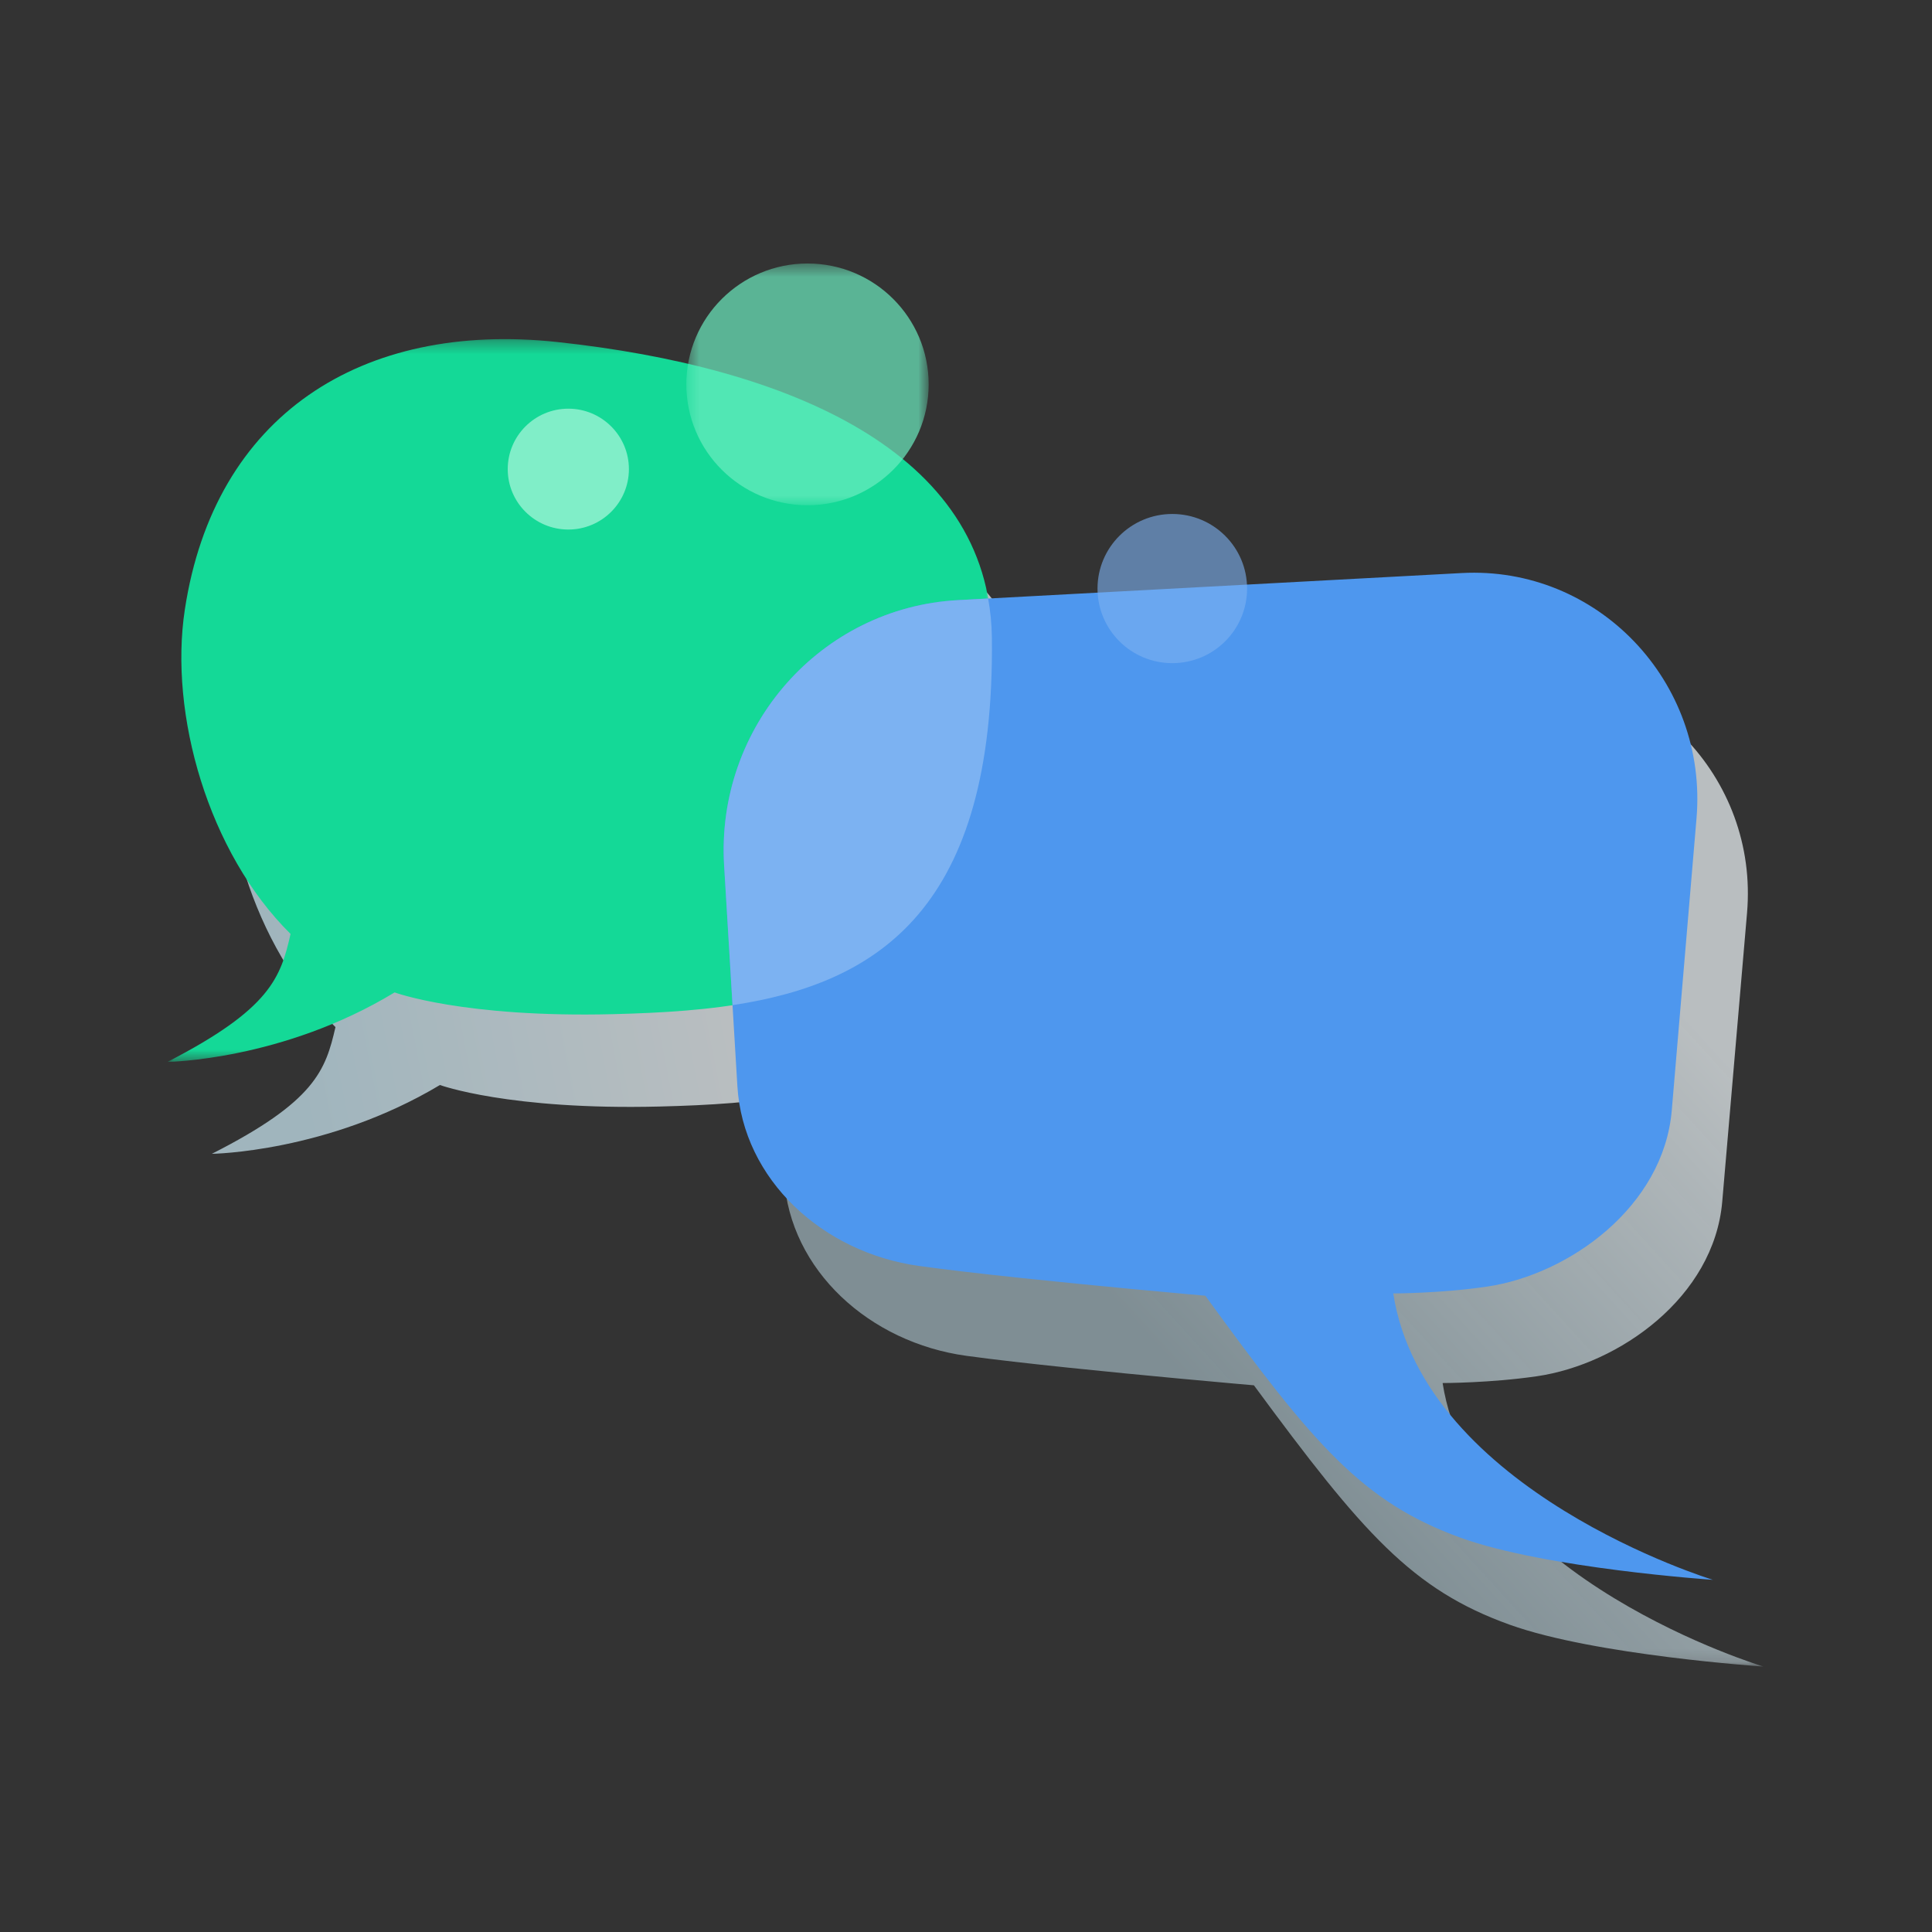
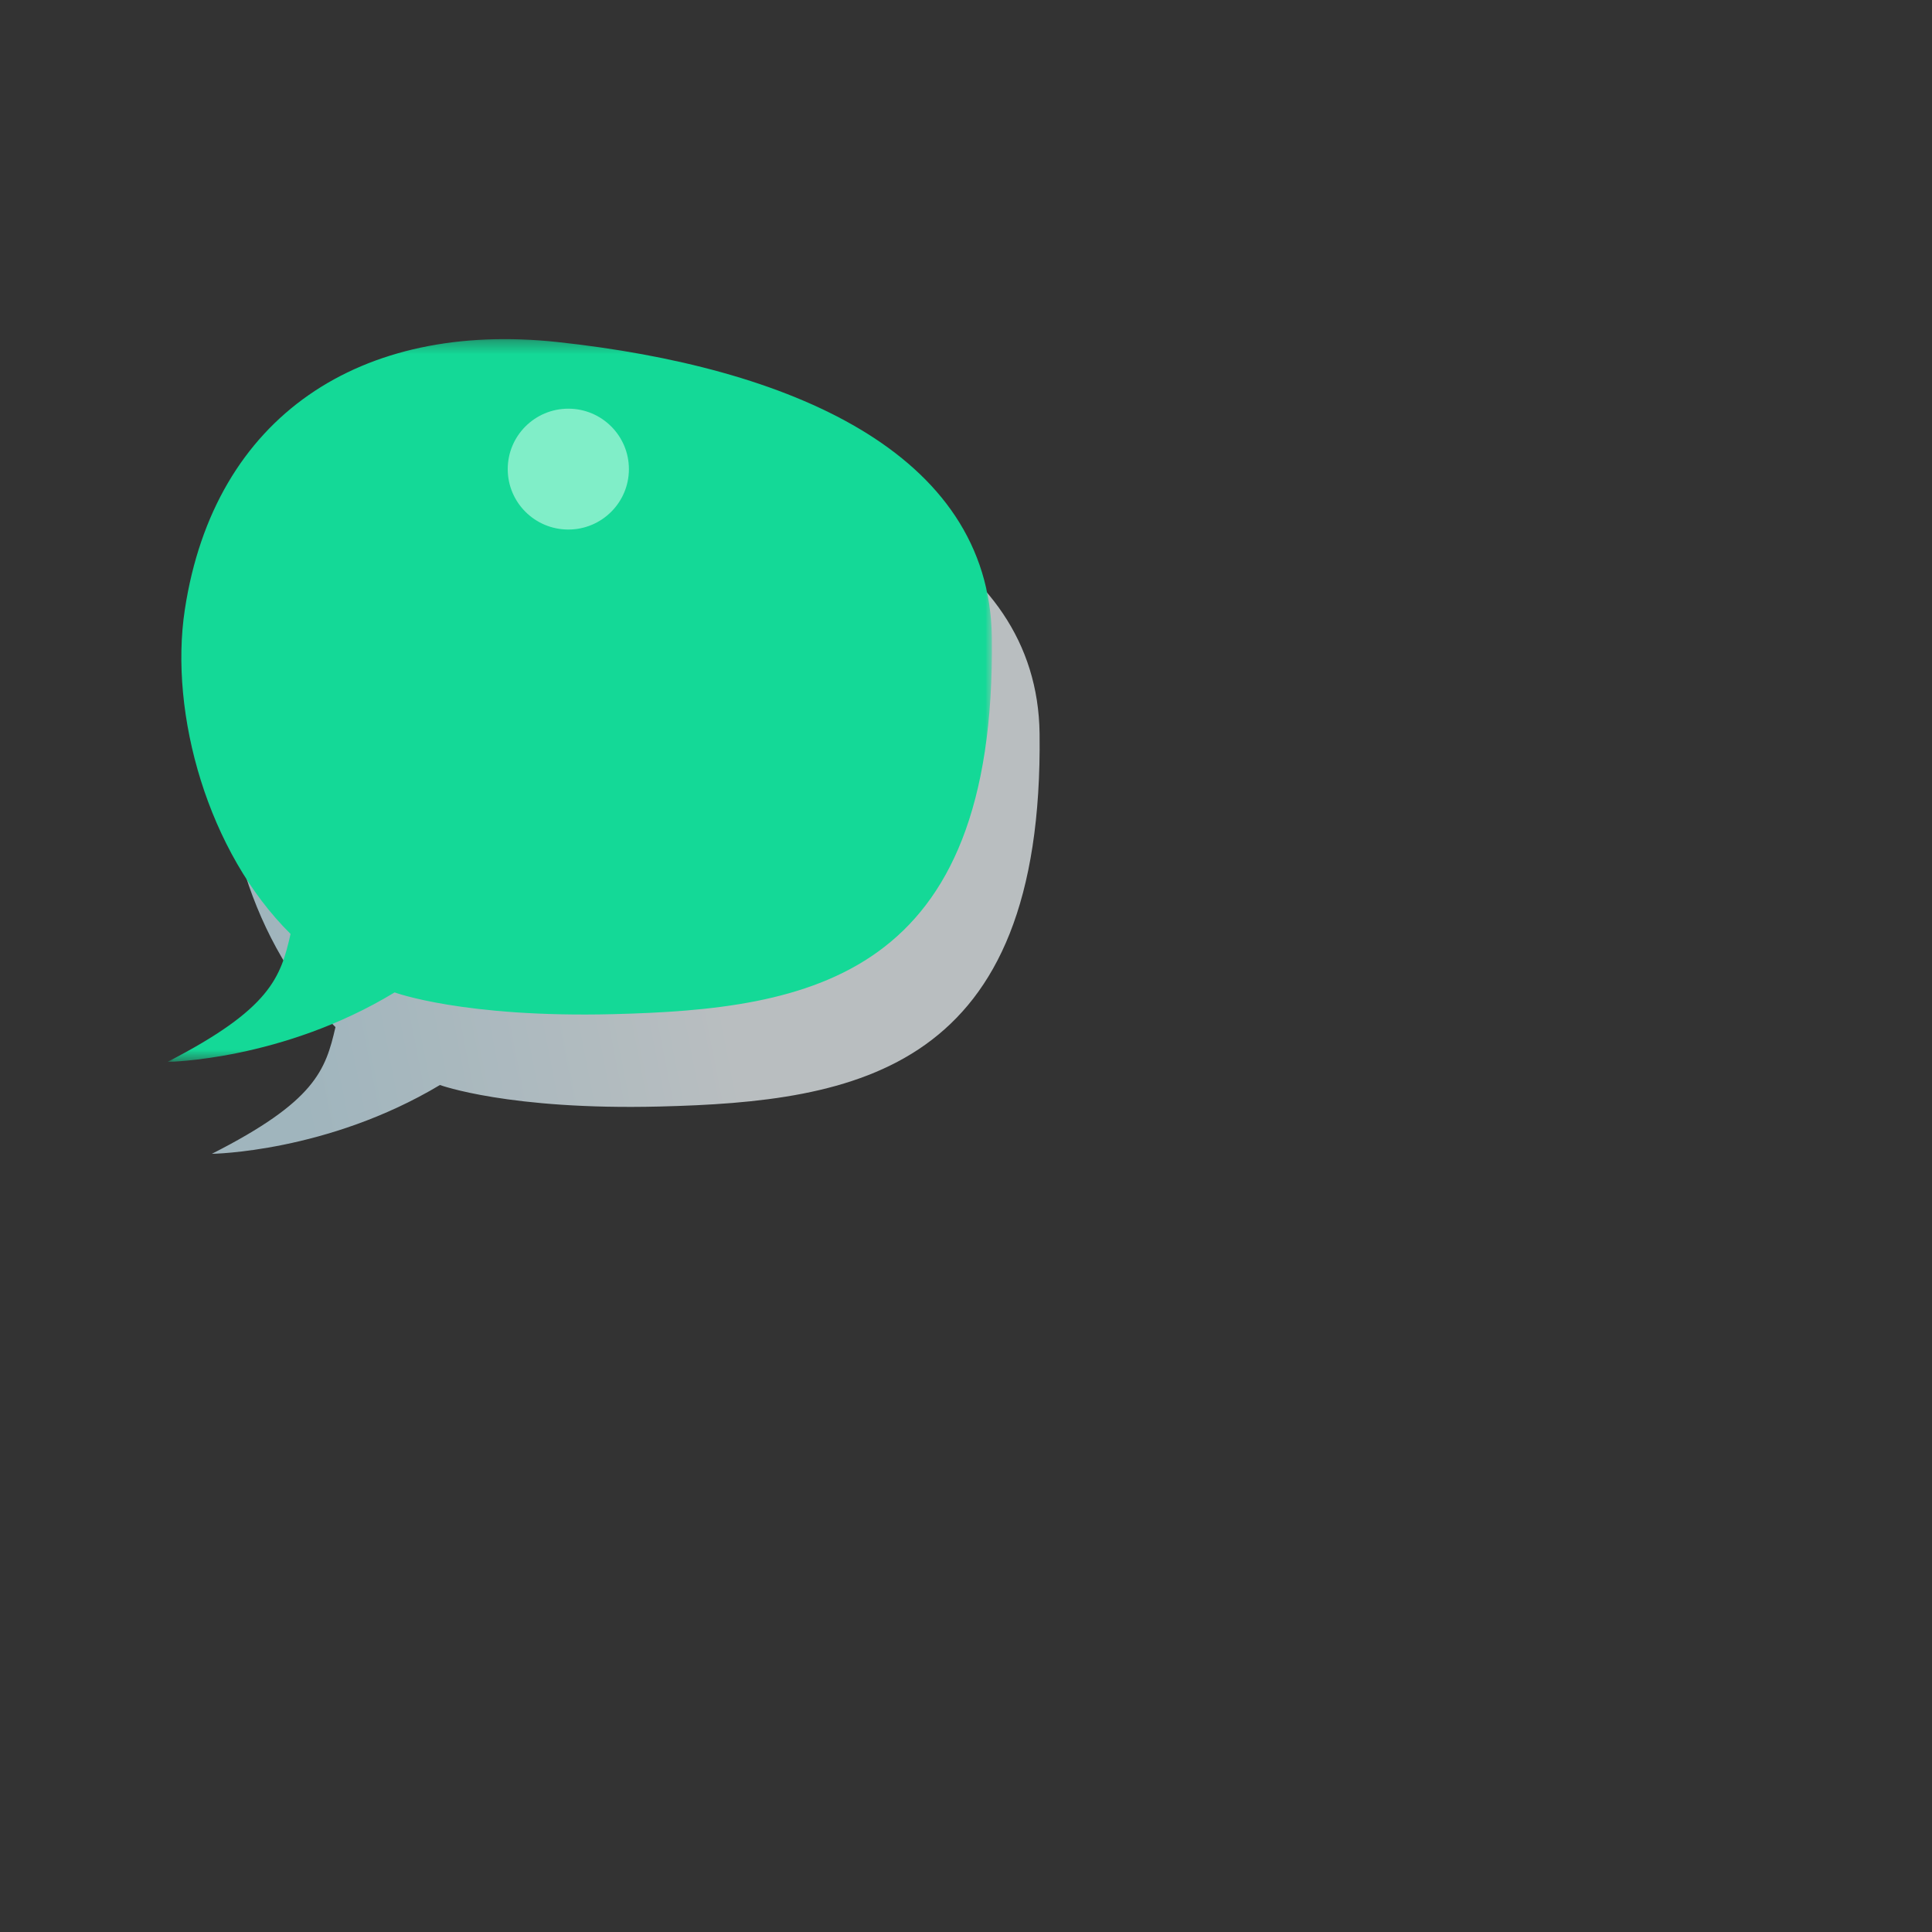
<svg xmlns="http://www.w3.org/2000/svg" xmlns:xlink="http://www.w3.org/1999/xlink" width="150px" height="150px" viewBox="0 0 150 150" version="1.1">
  <rect x="0" y="0" width="150" height="150" fill="#333333" stroke="none" />
  <title>IC-2 Support whenever you need it</title>
  <desc>Created with Sketch.</desc>
  <defs>
    <linearGradient x1="60.953%" y1="73.015%" x2="8.499%" y2="82.125%" id="linearGradient-1">
      <stop stop-color="#F3FAFD" offset="0%" />
      <stop stop-color="#CFEDF9" offset="100%" />
    </linearGradient>
    <polygon id="path-2" points="0.691 0.451 77.801 0.451 77.801 77.863 0.691 77.863" />
    <linearGradient x1="95.449%" y1="38.346%" x2="50.593%" y2="80.02%" id="linearGradient-4">
      <stop stop-color="#F3FAFD" offset="0%" />
      <stop stop-color="#CFEDF9" stop-opacity="0.7" offset="100%" />
    </linearGradient>
    <polygon id="path-5" points="0 0.33 64.013 0.33 64.013 56.446 0 56.446" />
-     <polygon id="path-7" points="0.49 0.458 19.303 0.458 19.303 19.226 0.49 19.226" />
  </defs>
  <g id="IC-2-Support-whenever-you-need-it" stroke="none" stroke-width="1" fill="none" fill-rule="evenodd">
    <g id="Group-23" transform="translate(13, 20)">
      <g id="Group-6" transform="translate(3, 14)">
        <path d="M30.865,0.25 C15.55,-1.379 4.11,5.893 1.804,20.814 C0.56,28.854 3.628,39.492 10.046,45.744 C9.274,49.101 8.471,51.51 0.448,55.582 C0.448,55.582 9.412,55.474 18.156,50.24 C18.156,50.24 23.515,52.199 35.184,51.911 C50.58,51.533 65.03,49.128 64.713,22.962 C64.54,8.667 48.83,2.162 30.865,0.25" id="Fill-1" fill-opacity="0.7" fill="url(#linearGradient-1)" />
        <g id="Group-5" transform="translate(43.116, 17.529)">
          <mask id="mask-3" fill="white">
            <use xlink:href="#path-2" />
          </mask>
          <g id="Clip-4" />
-           <path d="M52.888,55.85 C52.888,55.85 56.594,55.85 60.214,55.322 C66.593,54.389 73.959,49.189 74.598,41.767 L76.524,19.347 C77.43,8.814 68.798,-0.086 58.223,0.476 L21.308,2.434 L18.954,2.559 C16.281,2.7 13.764,3.38 11.504,4.484 C10.374,5.035 9.306,5.695 8.315,6.446 C7.821,6.822 7.346,7.221 6.889,7.642 C2.79,11.426 0.362,16.95 0.727,22.95 L1.152,29.943 L1.381,33.689 L1.437,34.605 L1.76,39.912 C2.199,47.116 8.417,52.708 15.911,53.736 C20.148,54.318 27.34,55.026 32.416,55.5 C35.794,55.815 38.238,56.026 38.238,56.026 C46.714,67.538 50.527,71.894 58.096,74.613 C64.715,76.991 77.802,77.863 77.802,77.863 C77.802,77.863 55.277,71.096 52.888,55.85" id="Fill-3" fill-opacity="0.7" fill="url(#linearGradient-4)" mask="url(#mask-3)" />
        </g>
      </g>
      <g id="Group-14" transform="translate(0, 6)">
        <g id="Group-9">
          <mask id="mask-6" fill="white">
            <use xlink:href="#path-5" />
          </mask>
          <g id="Clip-8" />
          <path d="M30.296,0.557 C15.041,-1.088 3.647,6.257 1.35,21.328 C0.112,29.449 3.167,40.195 9.559,46.51 C8.79,49.9 7.991,52.334 -0,56.446 C-0,56.446 8.928,56.338 17.637,51.05 C17.637,51.05 22.975,53.029 34.597,52.739 C49.932,52.357 64.324,49.928 64.008,23.498 C63.836,9.061 48.188,2.489 30.296,0.557" id="Fill-7" fill="#14D997" mask="url(#mask-6)" />
        </g>
-         <path d="M95.173,74.422 C95.173,74.422 98.865,74.422 102.47,73.889 C108.823,72.948 116.161,67.695 116.797,60.197 L118.716,37.552 C119.618,26.913 111.02,17.923 100.487,18.491 L61.377,20.595 C50.724,21.169 42.573,30.415 43.221,41.192 L43.928,52.963 L44.25,58.324 C44.687,65.601 50.882,71.249 58.344,72.287 C62.564,72.875 69.728,73.59 74.783,74.069 C78.15,74.387 80.582,74.6 80.582,74.6 C89.024,86.228 92.822,90.628 100.361,93.375 C106.953,95.776 119.988,96.657 119.988,96.657 C119.988,96.657 97.553,89.824 95.173,74.422" id="Fill-10" fill="#4E97EE" />
-         <path d="M43.221,41.192 L43.873,52.04 C55.258,50.32 64.26,44.459 64.009,23.499 C63.997,22.445 63.893,21.439 63.719,20.467 L61.377,20.594 C50.725,21.168 42.573,30.415 43.221,41.192" id="Fill-12" fill="#7CB2F2" />
      </g>
      <g id="Group-22" transform="translate(26, 0)">
        <g id="Group-17" opacity="0.699" transform="translate(13.798, 0)">
          <mask id="mask-8" fill="white">
            <use xlink:href="#path-7" />
          </mask>
          <g id="Clip-16" />
          <path d="M19.303,9.842 C19.303,15.025 15.092,19.226 9.896,19.226 C4.702,19.226 0.49,15.025 0.49,9.842 C0.49,4.659 4.702,0.458 9.896,0.458 C15.092,0.458 19.303,4.659 19.303,9.842" id="Fill-15" fill="#6BECC0" mask="url(#mask-8)" />
        </g>
        <path d="M9.828,16.423 C9.828,19.013 7.723,21.113 5.125,21.113 C2.527,21.113 0.42,19.013 0.42,16.423 C0.42,13.832 2.527,11.73 5.125,11.73 C7.723,11.73 9.828,13.832 9.828,16.423" id="Fill-18" fill="#80EEC8" />
-         <path d="M57.823,25.696 C57.823,28.895 55.225,31.487 52.017,31.487 C48.81,31.487 46.211,28.895 46.211,25.696 C46.211,22.498 48.81,19.905 52.017,19.905 C55.225,19.905 57.823,22.498 57.823,25.696" id="Fill-20" fill="#7CB2F2" opacity="0.604" />
      </g>
    </g>
  </g>
</svg>